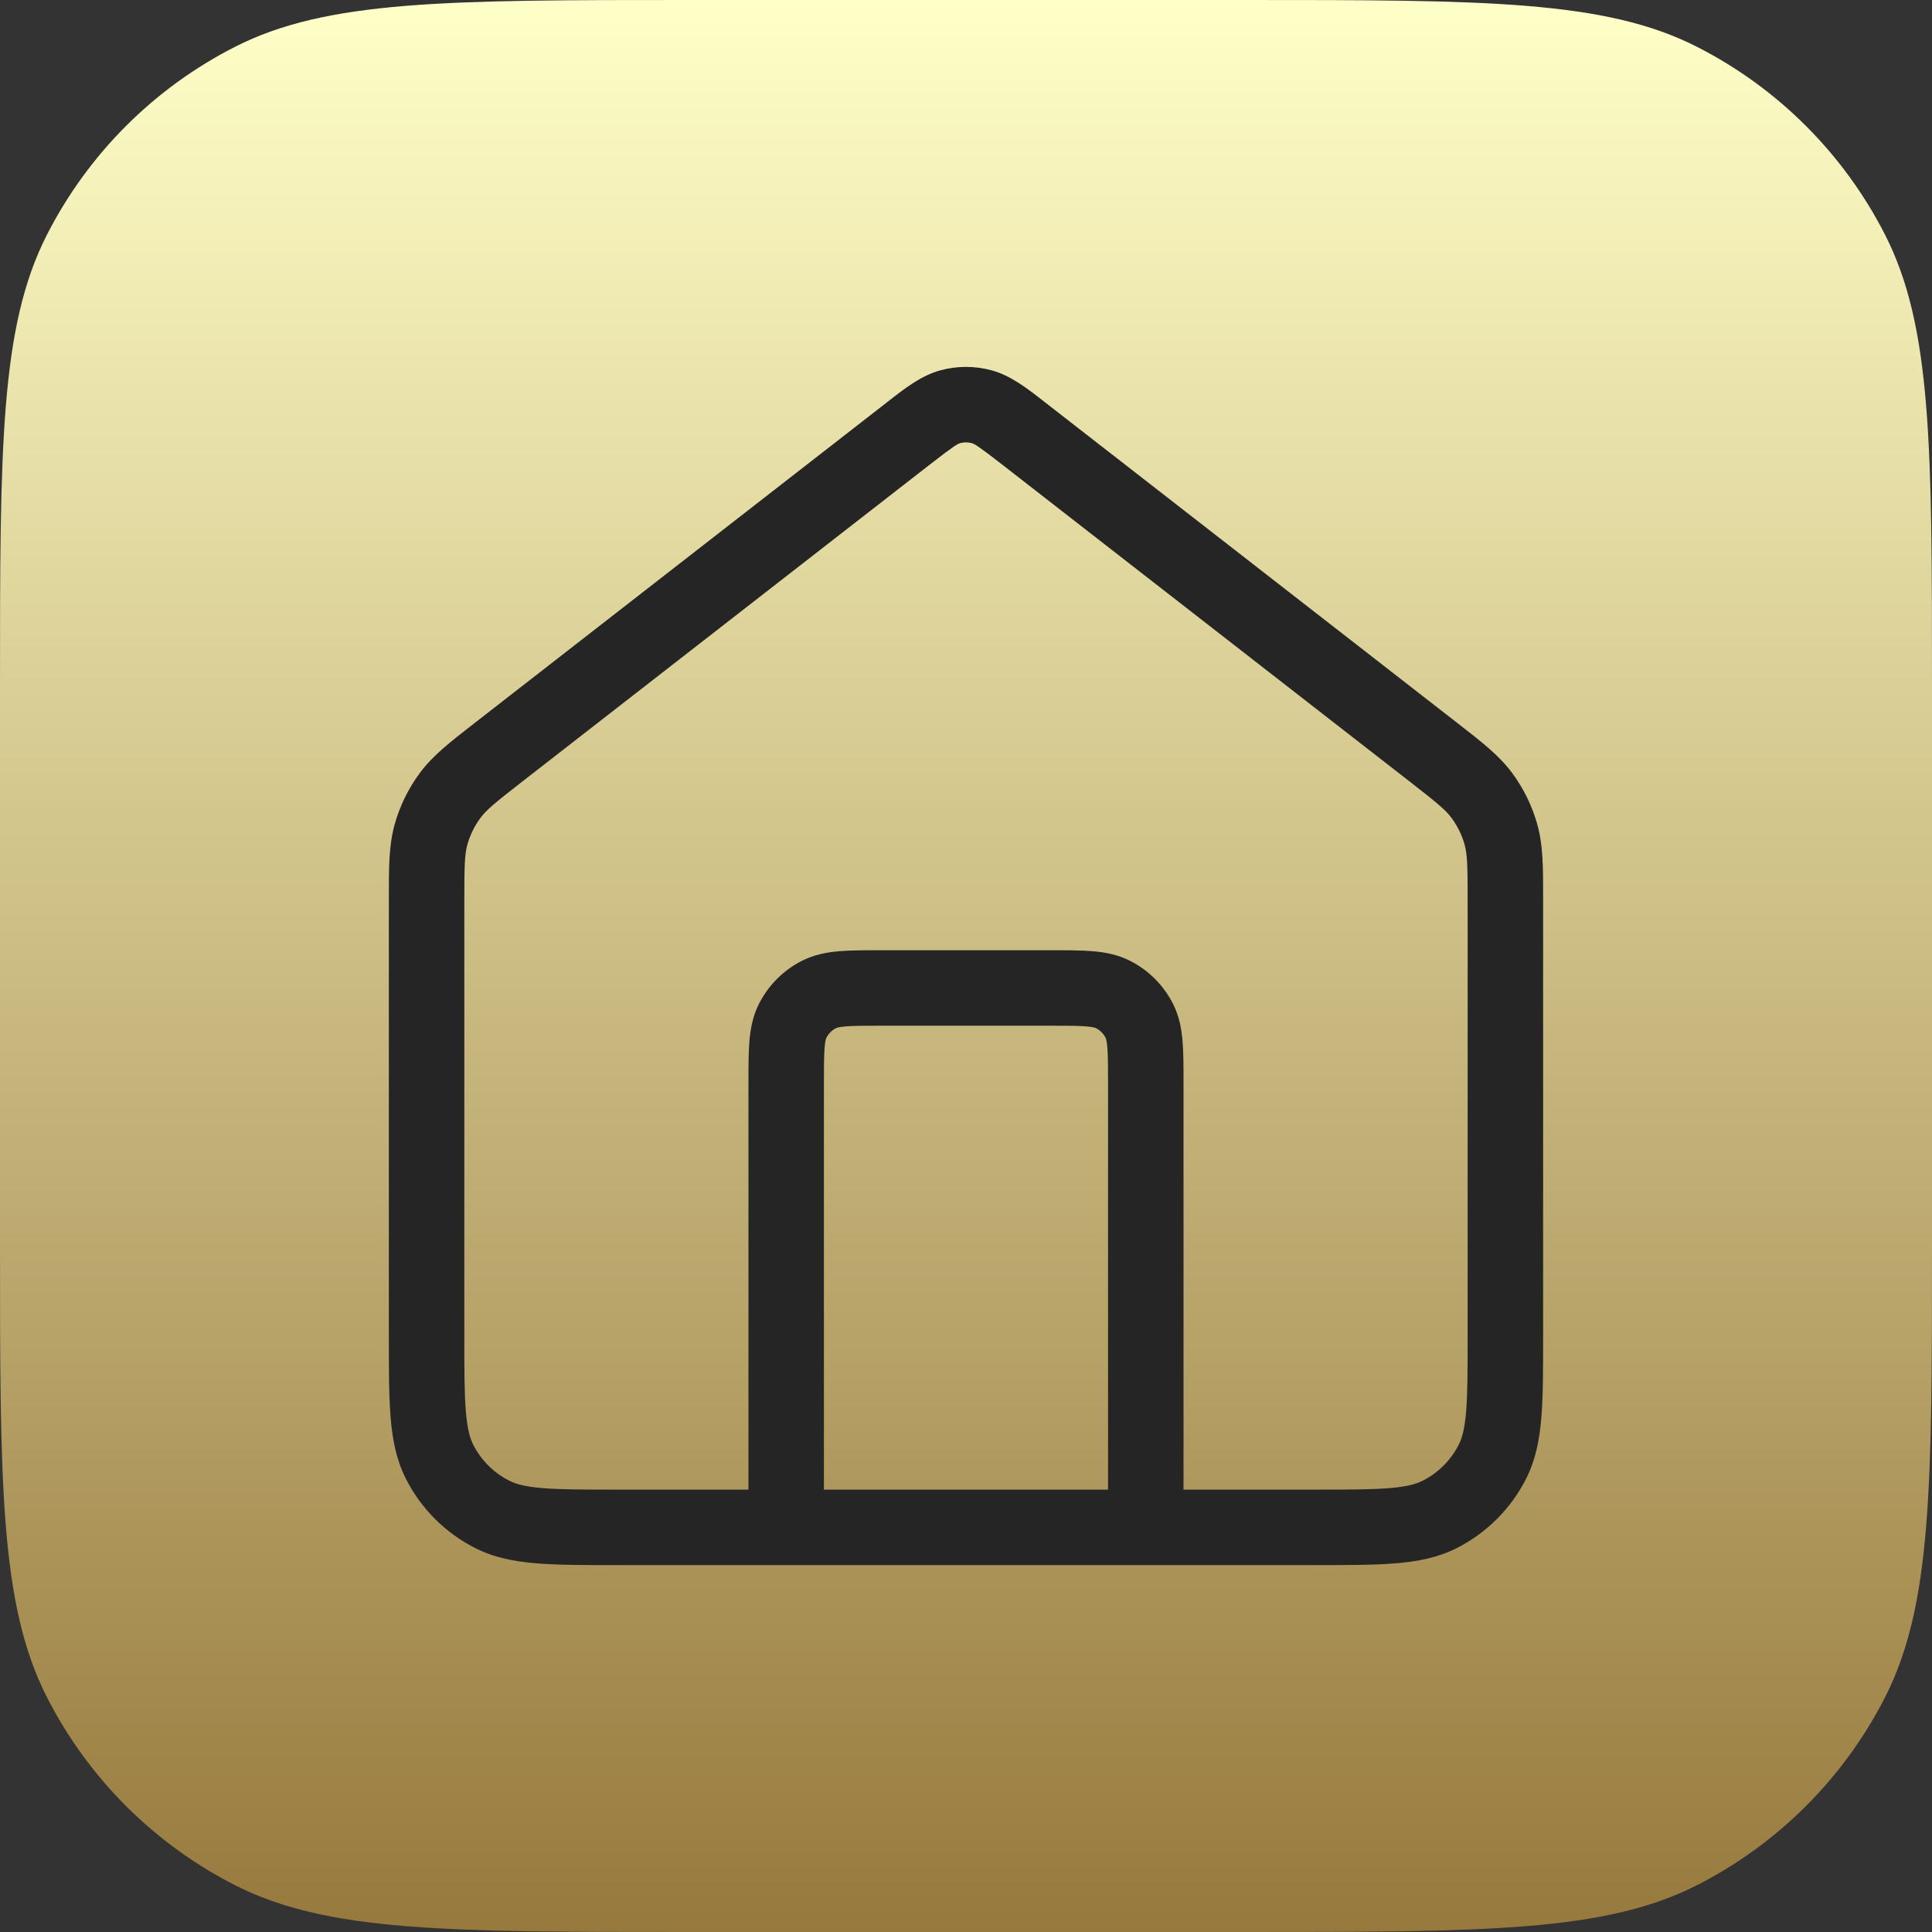
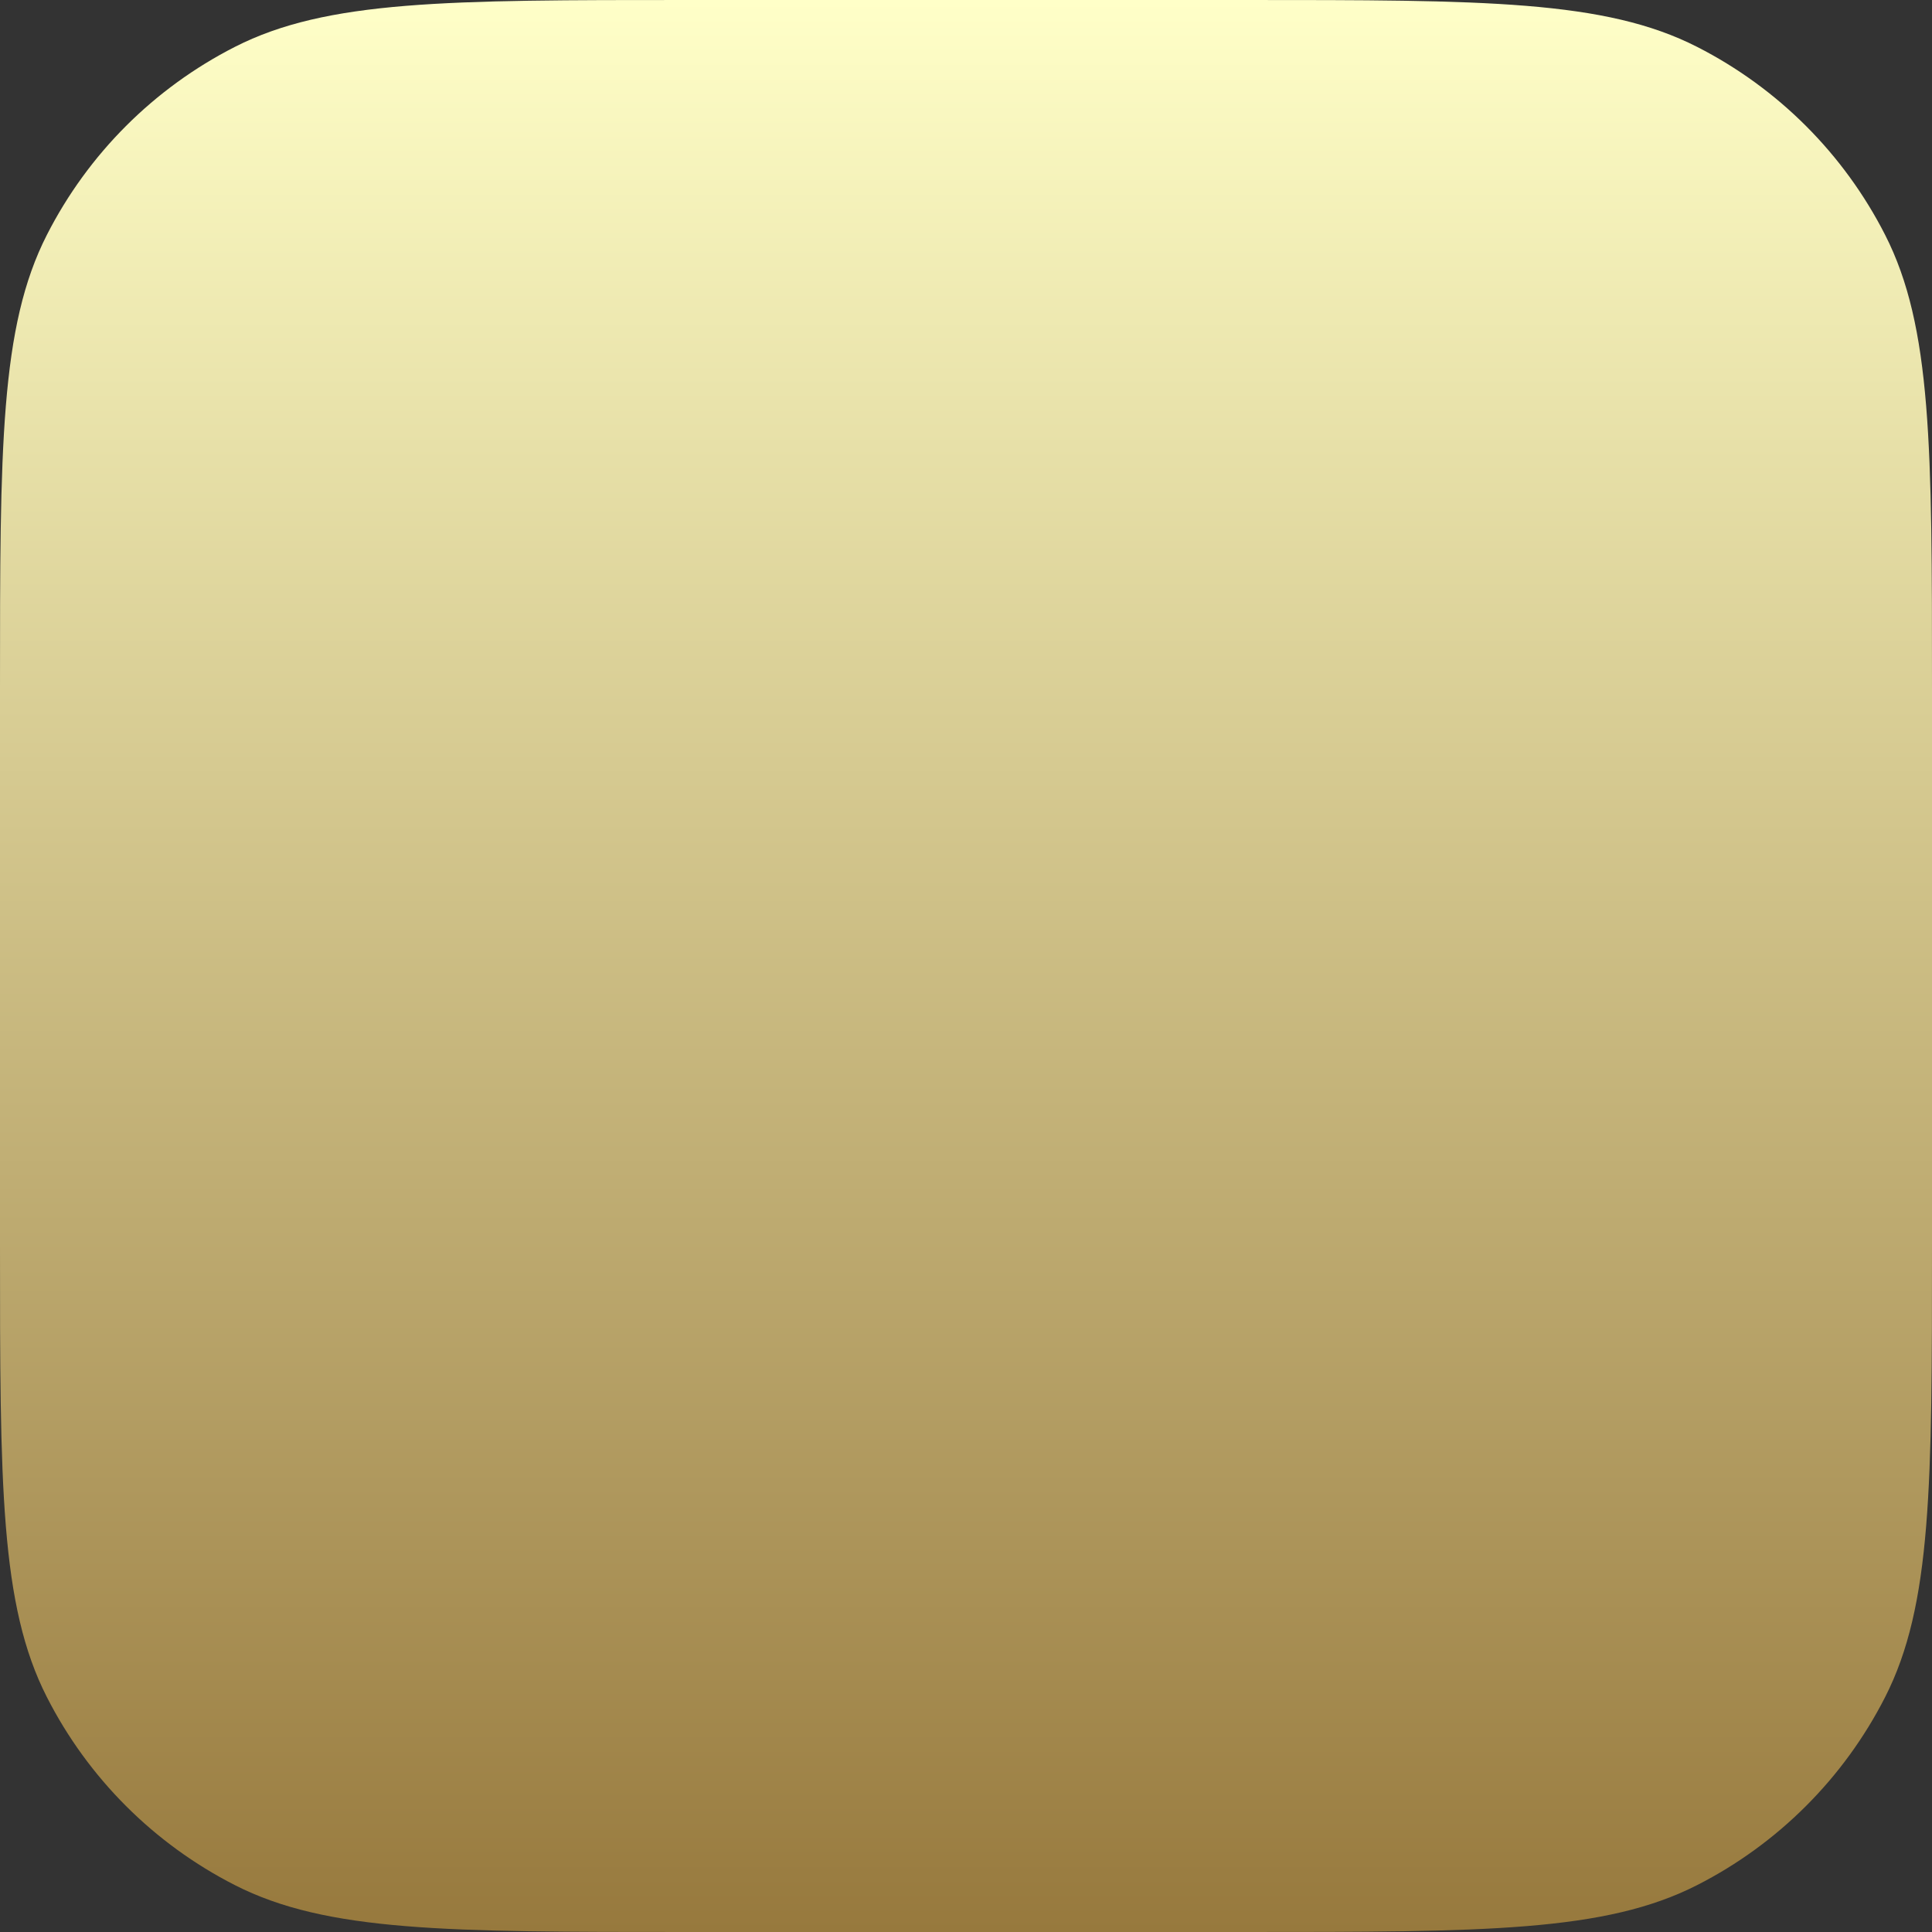
<svg xmlns="http://www.w3.org/2000/svg" width="321" height="321" viewBox="0 0 321 321" fill="none">
  <rect x="0" y="0" width="321" height="321" fill="#333333" stroke="none" />
  <path d="M0 114.356C0 74.328 0 54.313 7.79 39.025C14.642 25.576 25.576 14.642 39.025 7.79C54.313 0 74.328 0 114.356 0H206.644C246.672 0 266.686 0 281.975 7.79C295.423 14.642 306.357 25.576 313.21 39.025C321 54.313 321 74.328 321 114.356V206.644C321 246.672 321 266.686 313.21 281.975C306.357 295.423 295.423 306.357 281.975 313.21C266.686 321 246.672 321 206.644 321H114.356C74.328 321 54.313 321 39.025 313.21C25.576 306.357 14.642 295.423 7.79 281.975C0 266.686 0 246.672 0 206.644V114.356Z" fill="url(#paint0_linear_154_116)" />
-   <path fill-rule="evenodd" clip-rule="evenodd" d="M161.462 73.628C160.83 73.457 160.165 73.457 159.534 73.628C159.115 73.742 158.521 74.053 154.565 77.13L87.029 129.659C82.234 133.388 80.816 134.559 79.822 135.904C78.835 137.238 78.1 138.741 77.652 140.34C77.202 141.95 77.147 143.788 77.147 149.862V221.906C77.147 227.586 77.152 231.47 77.398 234.476C77.638 237.409 78.075 238.952 78.635 240.051C79.943 242.618 82.031 244.706 84.598 246.014C85.697 246.574 87.239 247.011 90.173 247.251C93.179 247.497 97.062 247.501 102.743 247.501H124.355L124.355 179.854C124.355 177.262 124.355 174.951 124.511 173.033C124.679 170.984 125.055 168.838 126.124 166.742C127.679 163.688 130.162 161.206 133.215 159.65C135.311 158.582 137.458 158.205 139.506 158.038C141.425 157.881 143.735 157.881 146.327 157.882H174.668C177.26 157.881 179.571 157.881 181.489 158.038C183.538 158.205 185.684 158.582 187.78 159.65C190.834 161.206 193.316 163.688 194.872 166.742C195.94 168.838 196.317 170.984 196.484 173.033C196.641 174.951 196.641 177.262 196.641 179.854L196.641 247.501H218.253C223.933 247.501 227.816 247.497 230.823 247.251C233.756 247.011 235.298 246.574 236.397 246.014C238.965 244.706 241.052 242.618 242.361 240.051C242.921 238.952 243.358 237.409 243.598 234.476C243.843 231.47 243.848 227.586 243.848 221.906V149.862C243.848 143.788 243.794 141.95 243.343 140.34C242.896 138.741 242.16 137.238 241.173 135.904C240.179 134.559 238.762 133.388 233.967 129.659L166.43 77.13C162.474 74.053 161.88 73.742 161.462 73.628ZM218.514 260.04C223.869 260.041 228.266 260.041 231.844 259.748C235.552 259.445 238.929 258.797 242.09 257.186C247.017 254.676 251.023 250.67 253.533 245.743C255.144 242.582 255.792 239.206 256.095 235.497C256.387 231.92 256.387 227.522 256.387 222.167V149.862C256.387 149.601 256.387 149.343 256.387 149.089C256.39 144.12 256.392 140.439 255.418 136.96C254.559 133.893 253.148 131.008 251.254 128.447C249.106 125.543 246.199 123.284 242.276 120.236C242.075 120.079 241.871 119.921 241.665 119.761L174.128 67.232C173.904 67.058 173.681 66.884 173.458 66.71C170.657 64.52 167.929 62.389 164.739 61.525C161.961 60.773 159.034 60.773 156.257 61.525C153.066 62.389 150.339 64.52 147.537 66.709C147.314 66.884 147.091 67.058 146.867 67.232L79.33 119.761C79.124 119.921 78.921 120.079 78.72 120.236C74.796 123.284 71.889 125.543 69.741 128.447C67.847 131.008 66.436 133.893 65.577 136.96C64.604 140.439 64.606 144.12 64.608 149.089C64.608 149.343 64.608 149.601 64.608 149.862L64.608 222.167C64.608 227.522 64.608 231.92 64.9 235.497C65.203 239.206 65.852 242.582 67.462 245.743C69.973 250.67 73.978 254.676 78.906 257.186C82.067 258.797 85.443 259.445 89.152 259.748C92.729 260.041 97.126 260.041 102.481 260.04H218.514ZM184.101 247.501V180.083C184.101 177.192 184.097 175.4 183.987 174.054C183.884 172.795 183.72 172.475 183.7 172.436C183.346 171.742 182.782 171.176 182.088 170.823C182.048 170.802 181.727 170.638 180.468 170.535C179.122 170.425 177.33 170.421 174.439 170.421H146.557C143.665 170.421 141.873 170.425 140.527 170.535C139.268 170.638 138.948 170.802 138.909 170.822C138.215 171.176 137.649 171.74 137.296 172.434C137.276 172.474 137.112 172.795 137.009 174.054C136.899 175.4 136.894 177.192 136.894 180.083V247.501H184.101Z" fill="#252525" />
  <defs>
    <linearGradient id="paint0_linear_154_116" x1="160.5" y1="0" x2="160.5" y2="321" gradientUnits="userSpaceOnUse">
      <stop stop-color="#FFFFC8" />
      <stop offset="1" stop-color="#97793D" />
    </linearGradient>
  </defs>
</svg>